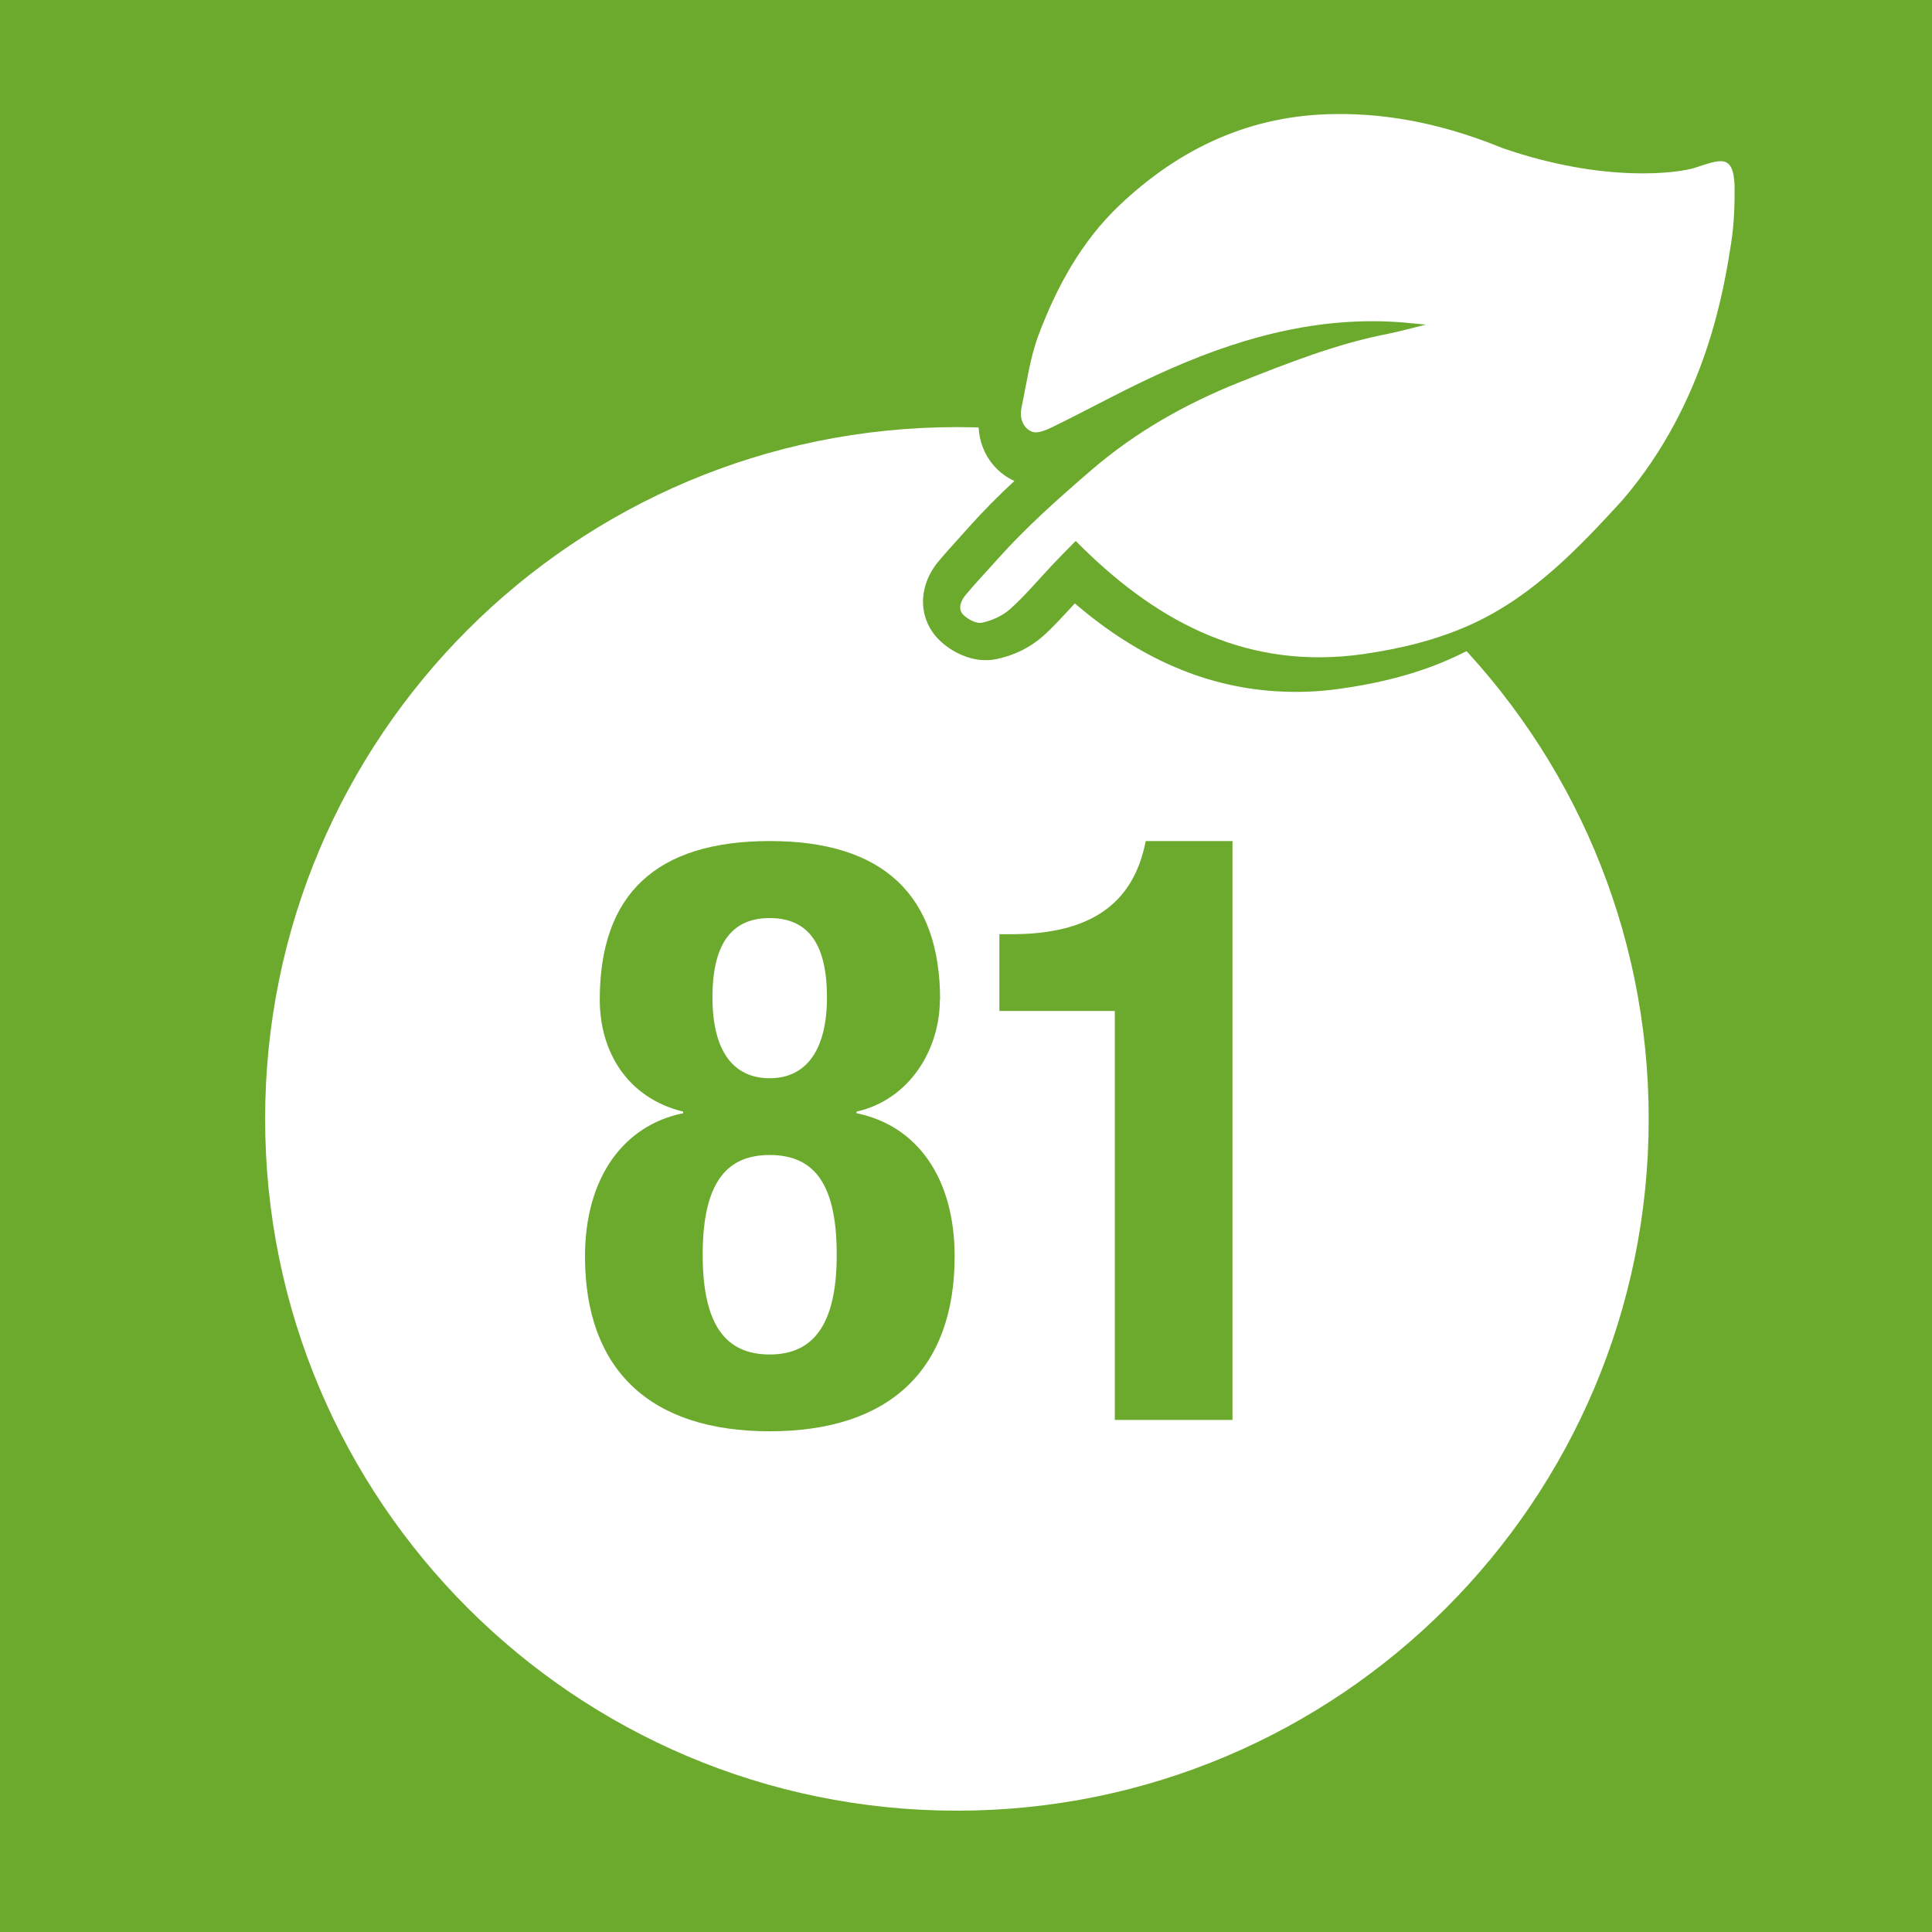
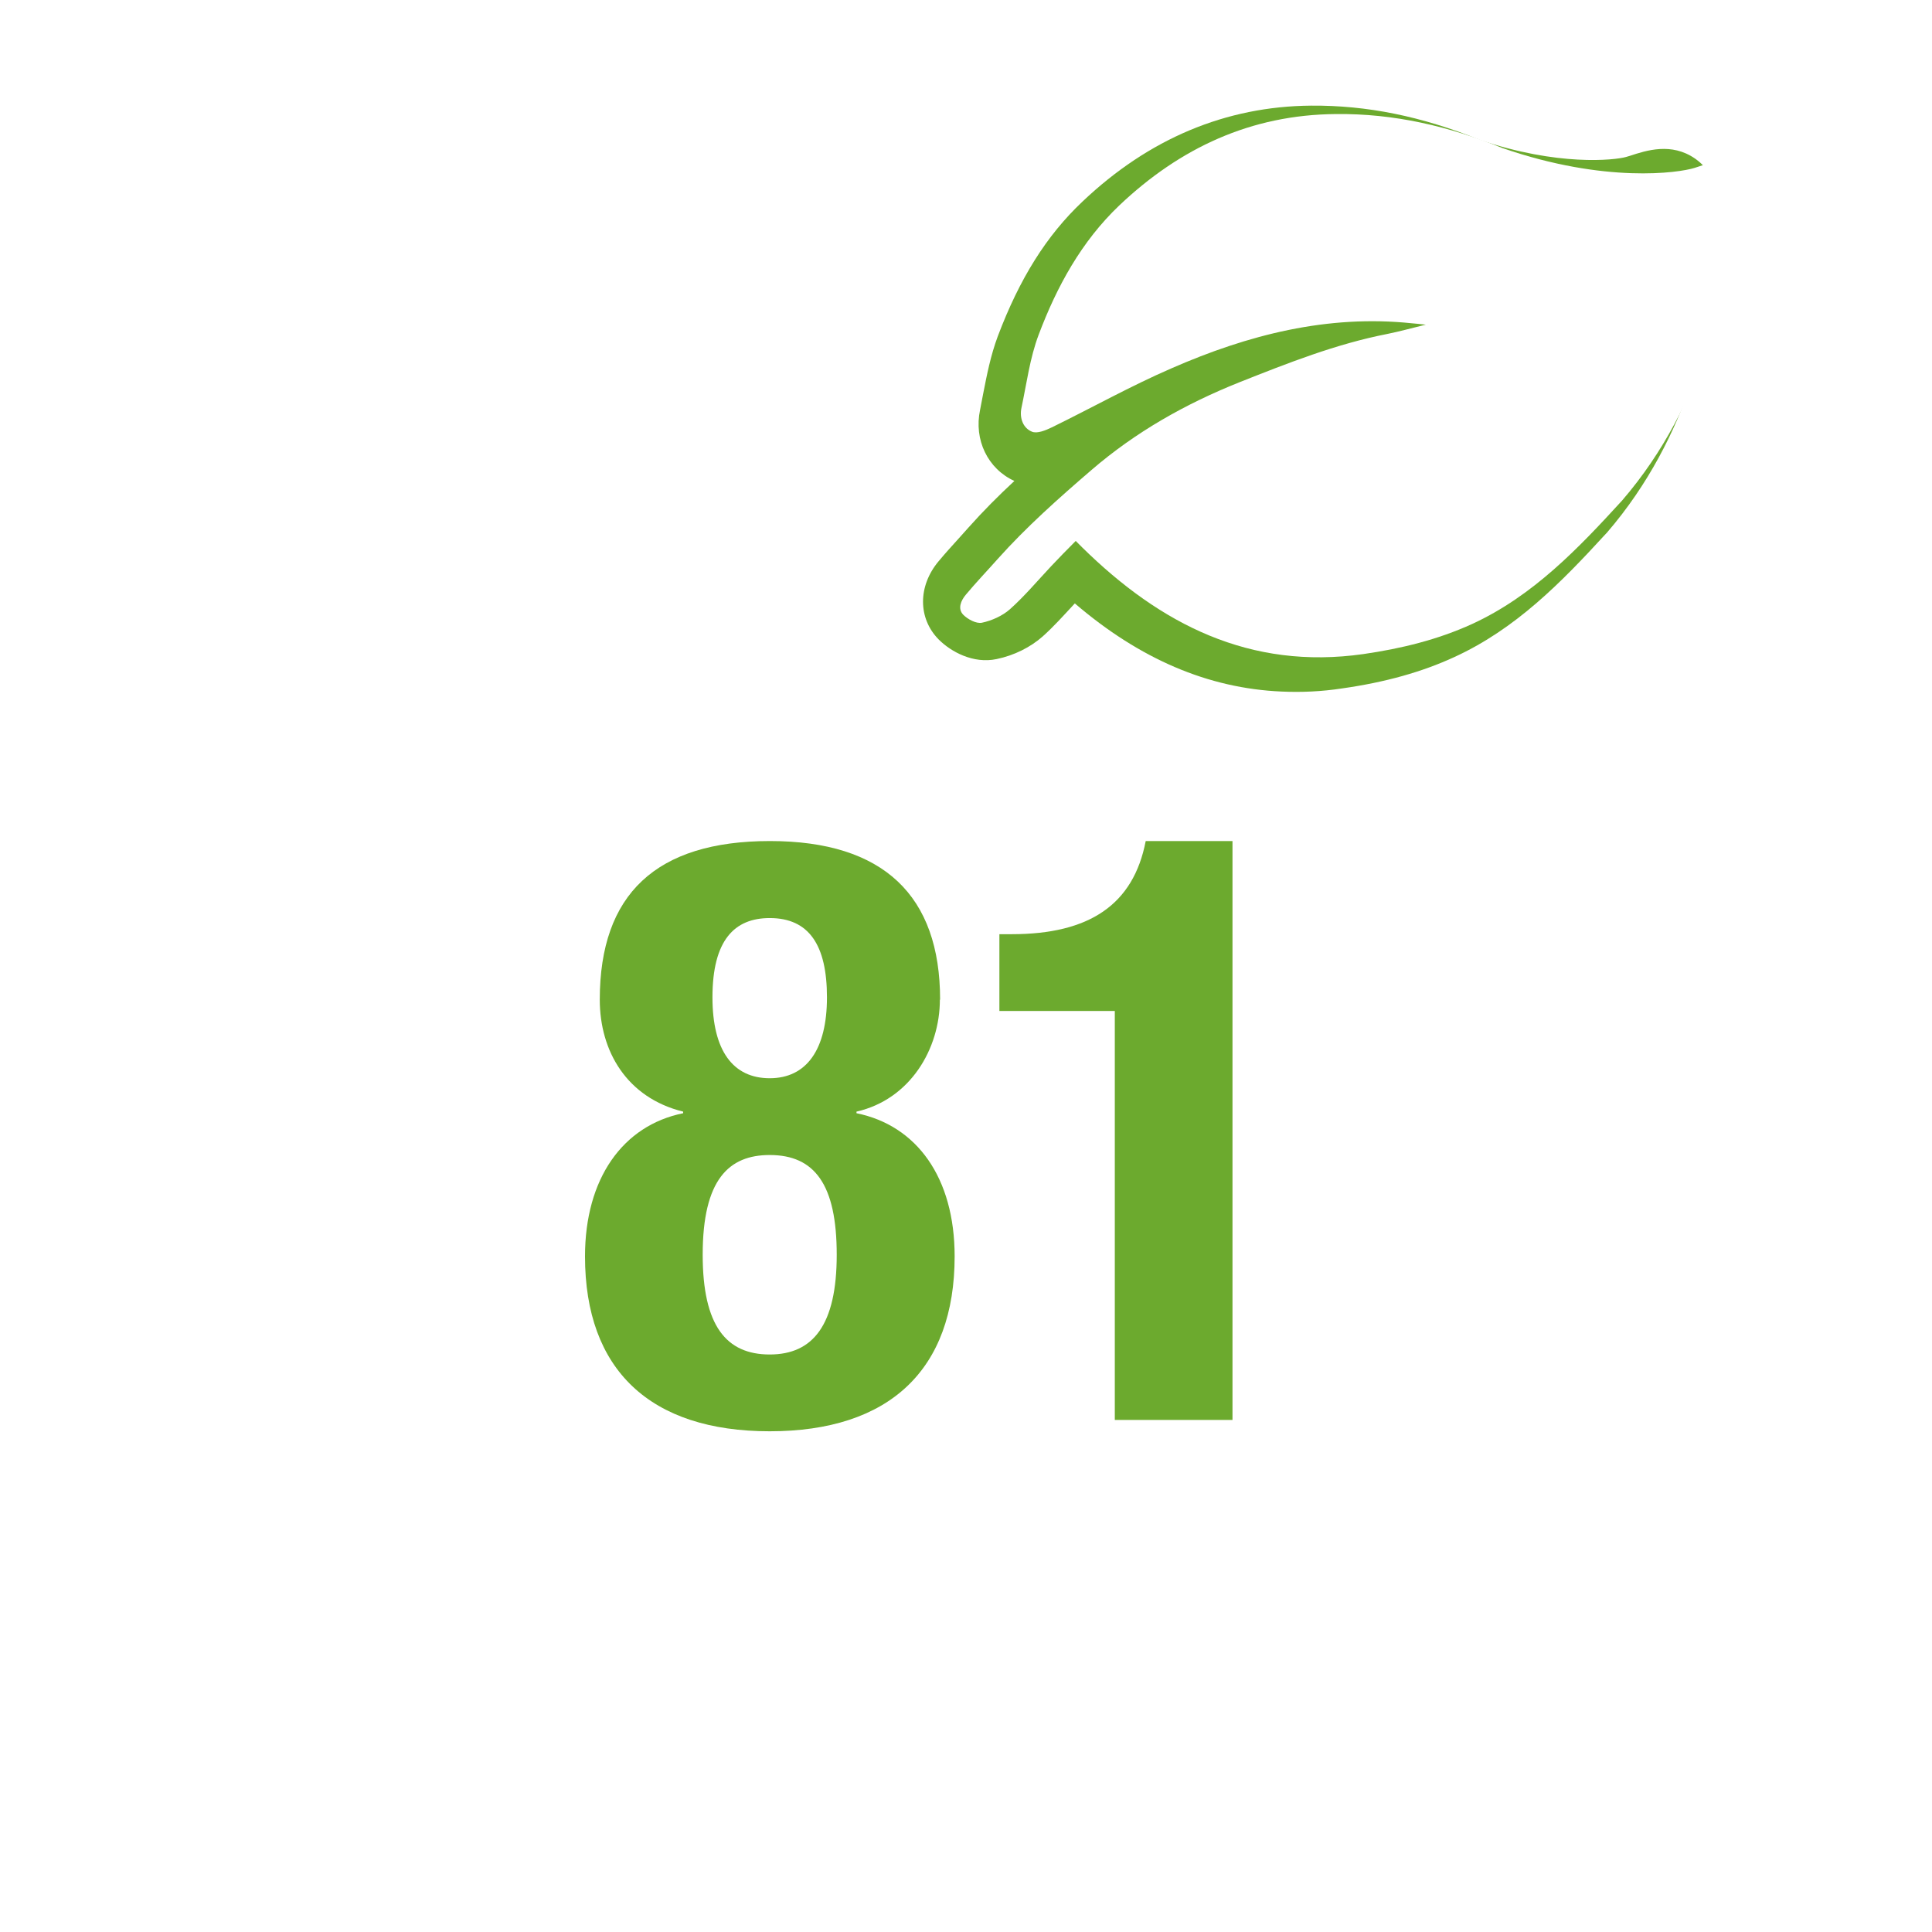
<svg xmlns="http://www.w3.org/2000/svg" viewBox="0 0 85.04 85.04" version="1.1">
  <defs>
    <style>
      .cls-1 {
        fill: none;
      }

      .cls-1, .cls-2, .cls-3 {
        stroke-width: 0px;
      }

      .cls-4 {
        clip-path: url(#clippath-1);
      }

      .cls-5 {
        clip-path: url(#clippath);
      }

      .cls-2 {
        fill: #fff;
      }

      .cls-3 {
        fill: #6caa2e;
      }
    </style>
    <clipPath id="clippath">
      <rect height="75.05" width="64.69" y="4.65" x="11.66" class="cls-1" />
    </clipPath>
    <clipPath id="clippath-1">
      <rect height="75.05" width="64.69" y="4.65" x="11.66" class="cls-1" />
    </clipPath>
  </defs>
  <g data-sanitized-data-name="Ebene 2" data-name="Ebene 2" id="Ebene_2">
-     <rect height="85.04" width="85.04" class="cls-3" />
-   </g>
+     </g>
  <g data-sanitized-data-name="80-100" data-name="80-100" id="_80-100">
    <g class="cls-5">
      <path d="M42.12,79.7c16.82,0,30.45-13.64,30.45-30.45s-13.63-30.45-30.45-30.45-30.45,13.63-30.45,30.45,13.64,30.45,30.45,30.45" class="cls-2" />
    </g>
    <g>
      <path d="M41.37,44c0,2.16-1.3,4.39-3.67,4.93v.07c2.66.54,4.32,2.84,4.32,6.3,0,5-2.88,7.7-8.14,7.7s-8.13-2.7-8.13-7.7c0-3.42,1.66-5.76,4.32-6.3v-.07c-2.48-.61-3.67-2.66-3.67-4.93,0-4.64,2.48-6.98,7.49-6.98s7.49,2.41,7.49,6.98ZM33.88,59.62c1.91,0,2.95-1.3,2.95-4.39s-.97-4.39-2.95-4.39c-1.8,0-2.95,1.08-2.95,4.39,0,3.13,1.04,4.39,2.95,4.39ZM33.88,47.46c1.62,0,2.52-1.26,2.52-3.56s-.79-3.49-2.52-3.49c-1.55,0-2.52.97-2.52,3.49,0,2.34.9,3.56,2.52,3.56Z" class="cls-3" />
      <path d="M54.25,37.02v25.48h-5.18v-18h-5.08v-3.38h.54c3.42,0,5.36-1.3,5.9-4.1h3.82Z" class="cls-3" />
    </g>
    <g class="cls-4">
      <path d="M75.74,9.48v-.07c-.02-.42-.07-1.69-1.13-2.43-1.04-.72-2.14-.36-2.87-.12l-.17.05c-.49.14-3.01.42-6.45-.76-2.54-1.03-4.96-1.52-7.41-1.5-3.75.03-7.14,1.45-10.06,4.22-1.59,1.5-2.77,3.39-3.73,5.93-.32.86-.48,1.7-.64,2.51-.05.24-.09.49-.14.73-.28,1.32.34,2.6,1.51,3.13-.69.64-1.37,1.32-2.02,2.05-.14.16-.29.32-.43.48-.29.32-.59.65-.89,1.01-.91,1.09-.91,2.51.01,3.44.53.53,1.51,1.08,2.55.86.77-.16,1.49-.52,2.03-1,.48-.43.89-.89,1.29-1.32.04-.04.08-.09.12-.13,2.86,2.45,5.87,3.74,9.1,3.88.88.04,1.77,0,2.68-.14,1.89-.27,3.5-.72,4.93-1.38,2.7-1.24,4.69-3.27,6.66-5.42l.04-.04c3.74-4.33,4.53-9.35,4.83-11.24v-.09s.01,0,.01,0c.15-.96.17-1.91.16-2.63" class="cls-3" />
      <path d="M76.2,10.69c.13-.83.16-1.69.15-2.53-.06-1.42-.64-1.13-1.76-.77-.7.22-3.93.69-8.45-.87-2.35-.96-4.78-1.53-7.34-1.5-3.74.03-6.86,1.49-9.53,4.02-1.67,1.59-2.75,3.57-3.55,5.69-.39,1.03-.53,2.15-.76,3.23-.09.44.07.88.46,1.04.23.1.61-.06.88-.19,1.76-.86,3.47-1.82,5.27-2.6,3.36-1.47,6.86-2.37,10.58-1.98.18.02.37.03.61.06-.62.15-1.15.3-1.7.41-2.25.44-4.37,1.28-6.49,2.12-2.38.95-4.58,2.19-6.53,3.87-1.44,1.24-2.86,2.5-4.13,3.92-.47.53-.95,1.03-1.4,1.57-.21.25-.37.61-.11.88.2.2.57.4.82.35.43-.09.9-.3,1.23-.59.65-.58,1.22-1.26,1.82-1.9.34-.36.68-.71,1.08-1.11.17.17.23.23.29.29,3.44,3.38,7.38,5.4,12.37,4.69,1.66-.24,3.27-.63,4.8-1.33,2.67-1.23,4.67-3.33,6.59-5.43,3.75-4.35,4.5-9.45,4.8-11.33" class="cls-2" />
    </g>
  </g>
</svg>